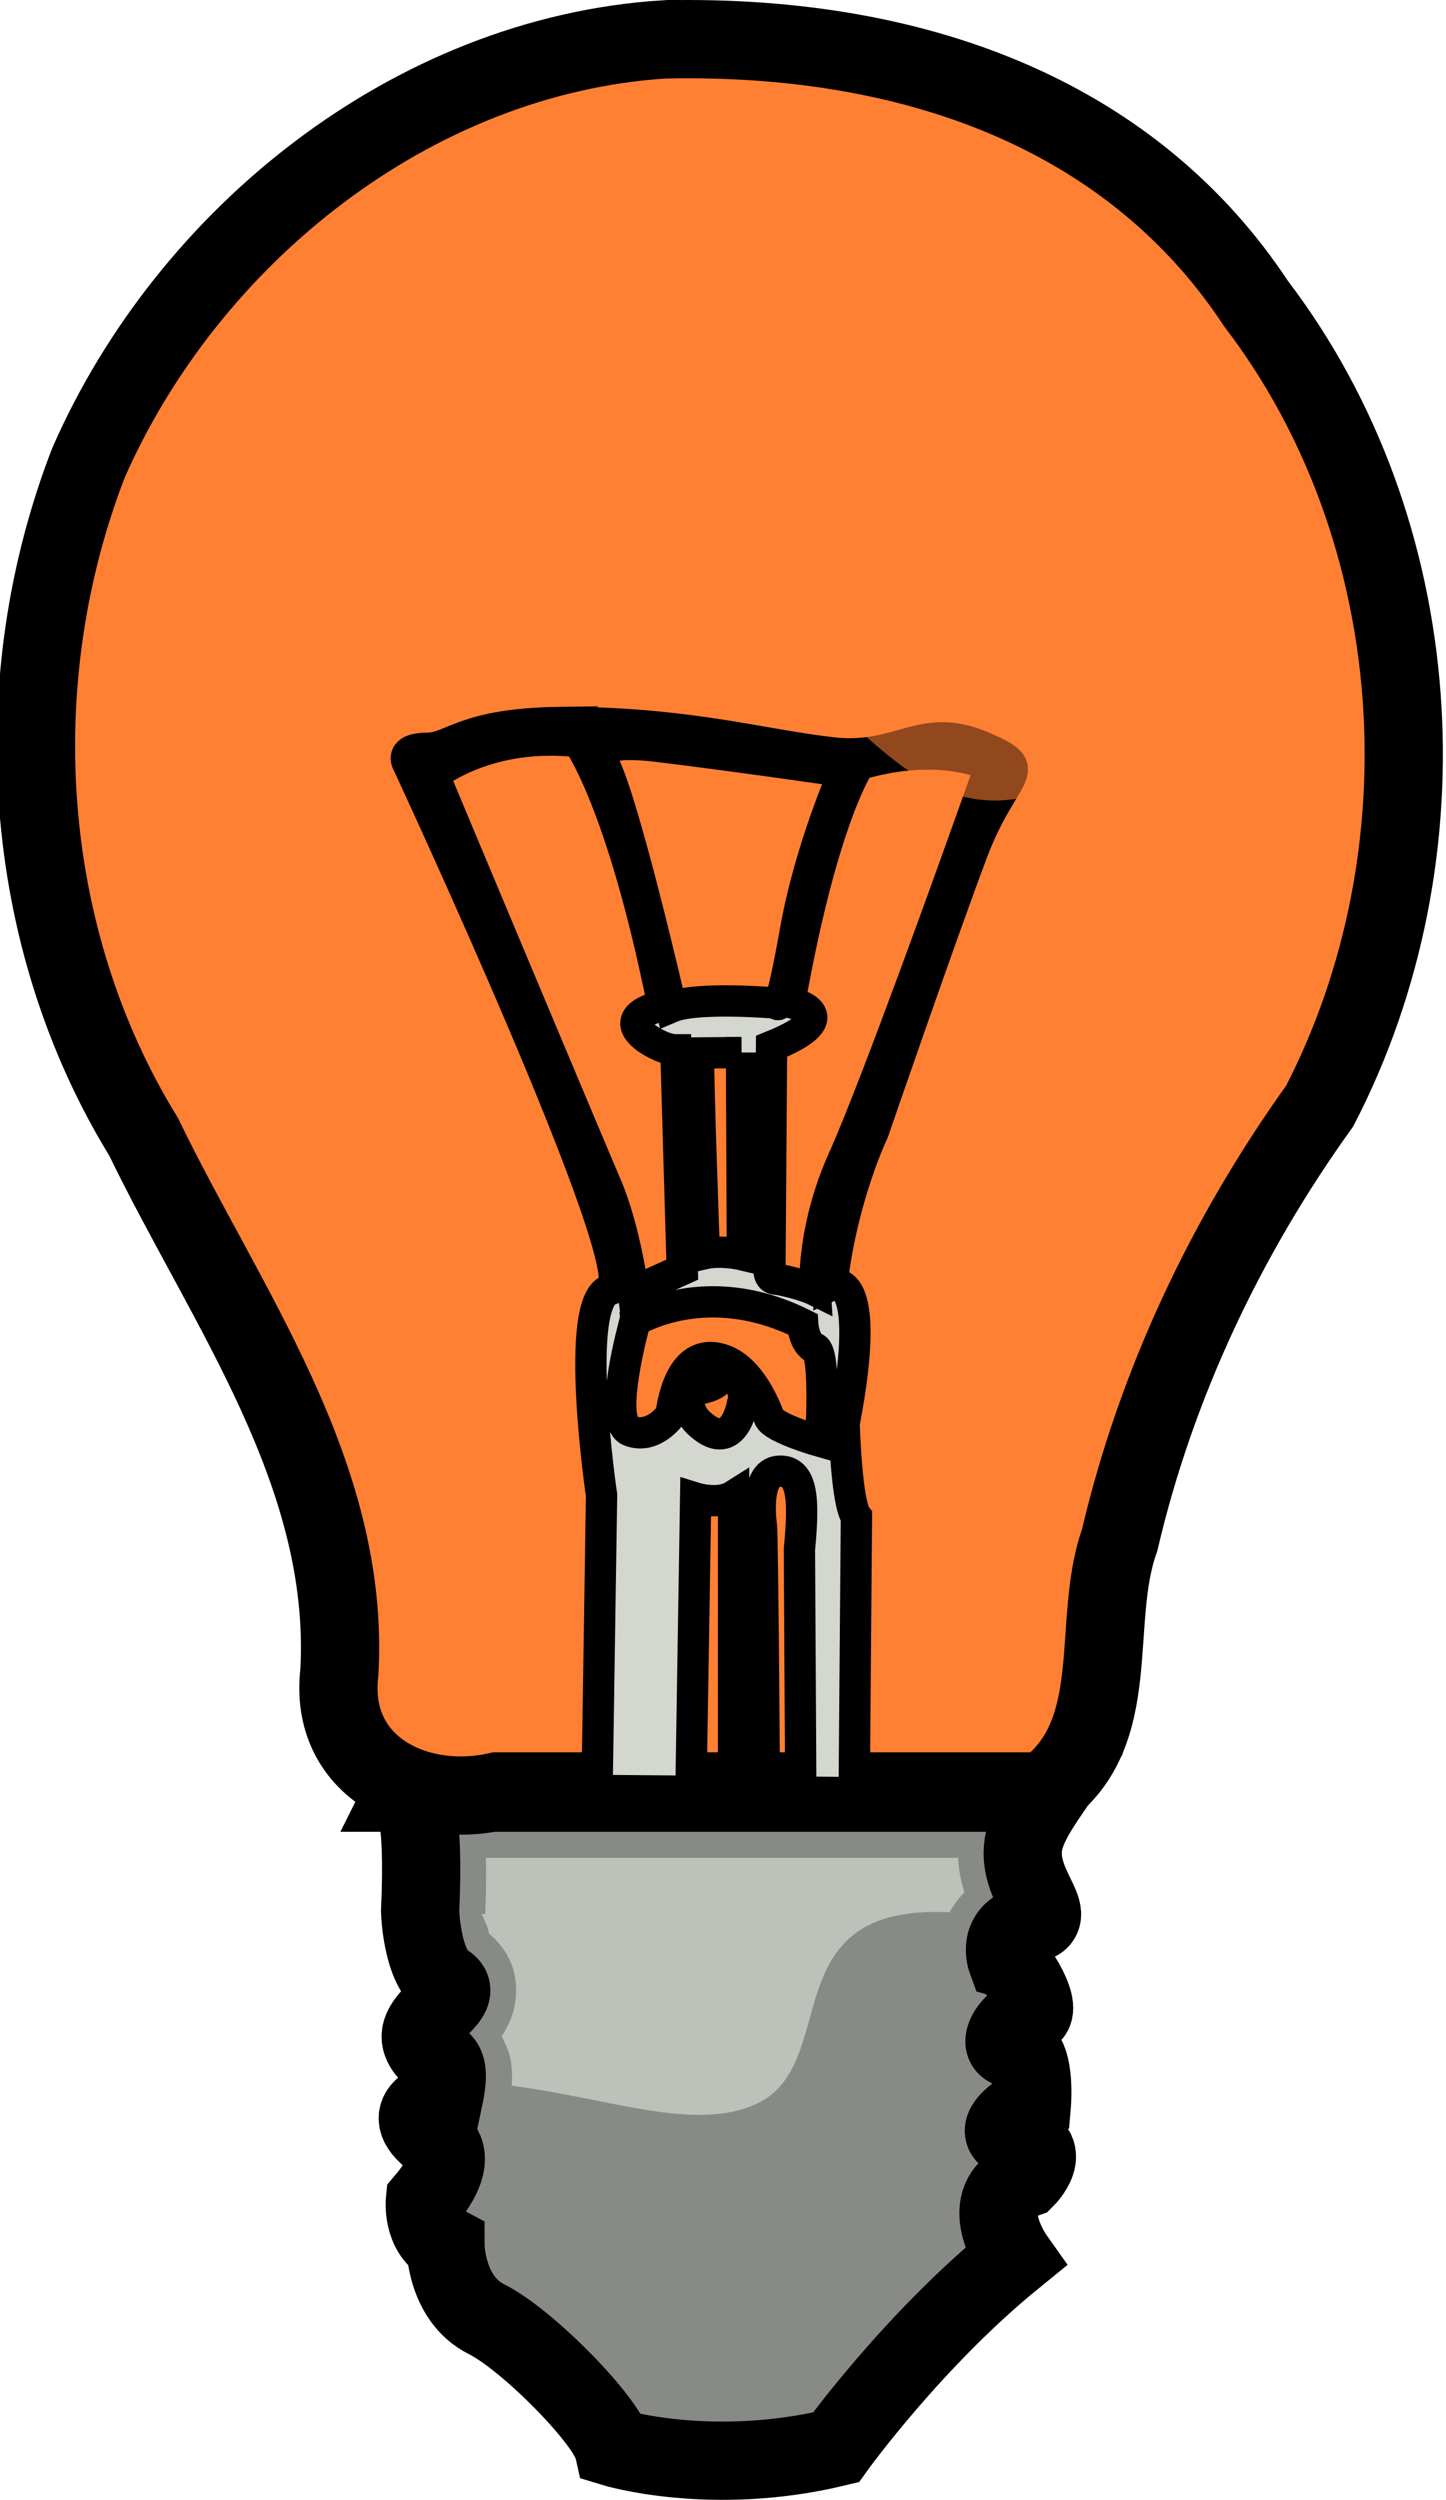
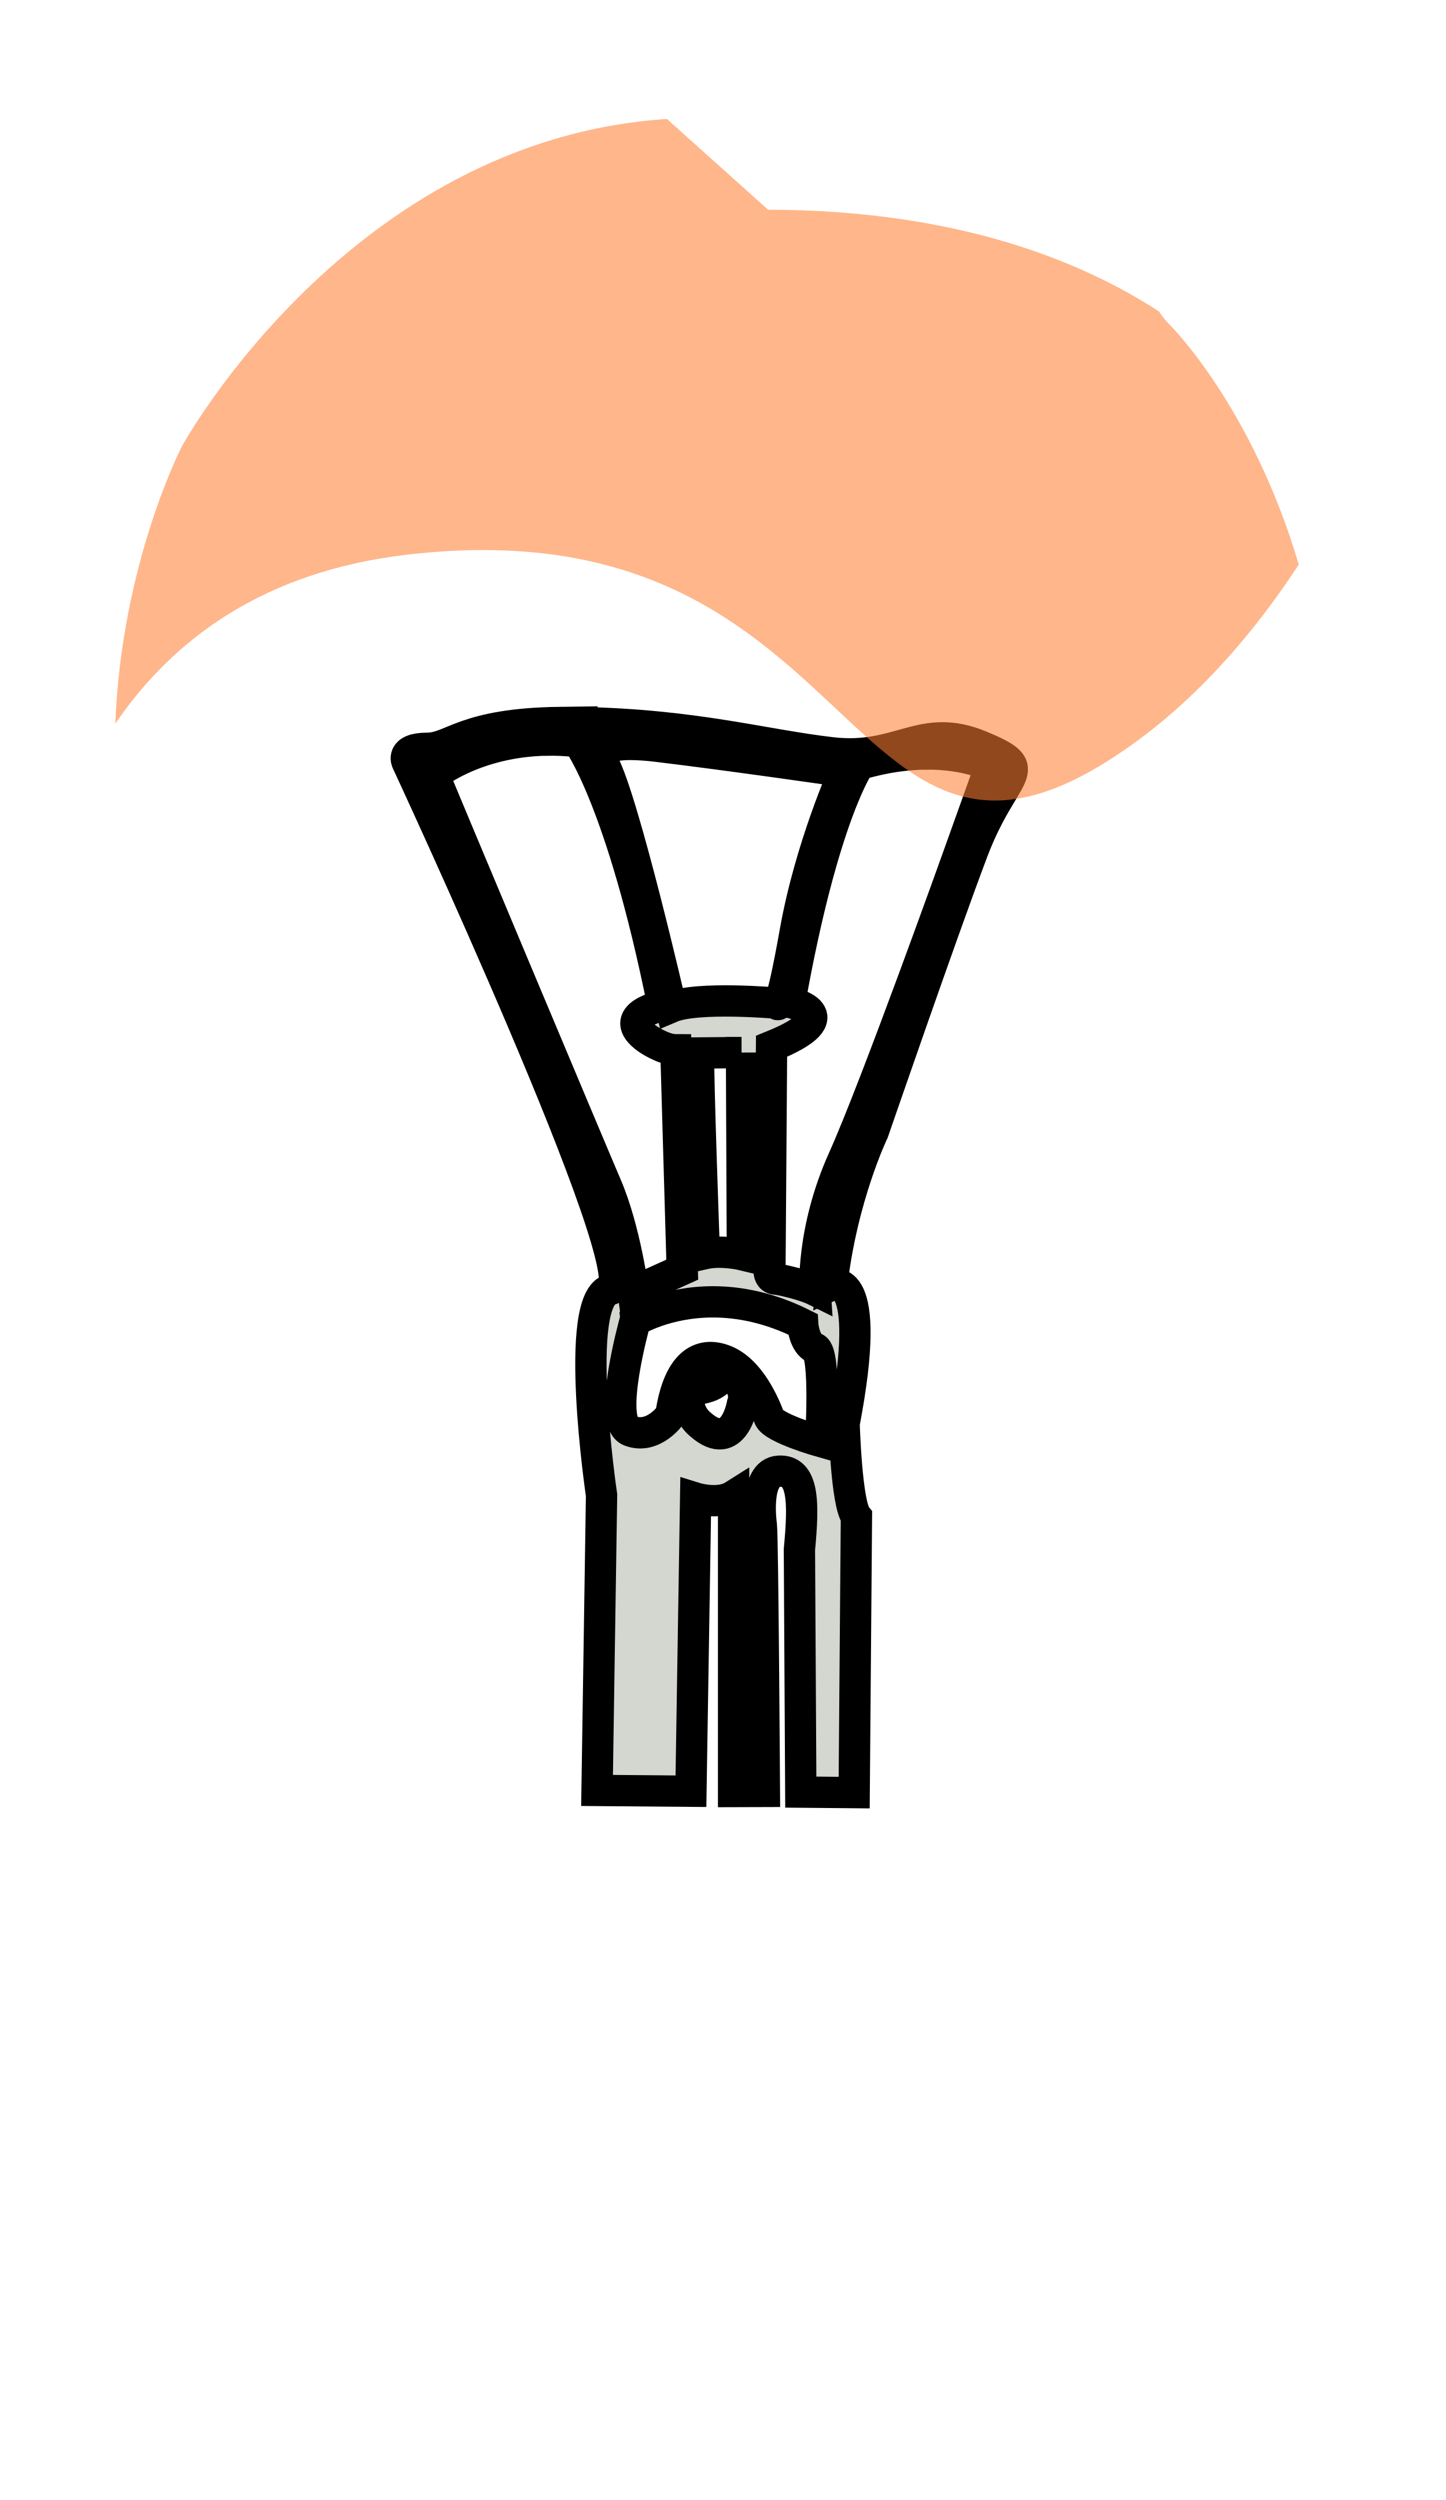
<svg xmlns="http://www.w3.org/2000/svg" width="462.007" height="798.485">
  <g>
    <title>Layer 1</title>
    <g id="layer1">
-       <path fill="#888a85" fill-rule="evenodd" stroke="#000000" stroke-width="25" stroke-miterlimit="4" id="path4572" d="m128.978,572.595c0.904,1.165 1.827,2.192 2.75,3.031c0,-0 4.015,1.509 2.5,34.844c0,0 0.518,18.204 8.094,22.75c7.576,4.546 -10.593,11.106 -7.562,19.188c3.031,8.081 10.598,1.02 7.062,17.688c0,0 -17.694,4.018 -1.531,14.625c0,0 7.086,4.55 -4.531,18.188c0,0 -1.014,10.116 6.562,14.156c0,0 -0.007,17.153 13.125,23.719c13.132,6.566 38.386,32.351 40.406,40.938c0,0 31.318,9.596 71.219,0c0,0 24.738,-34.361 57.062,-60.625c0,0 -13.61,-19.189 3.562,-25.25c0,0 9.591,-9.6 -2.531,-12.125c-12.122,-2.525 4.531,-11.625 4.531,-11.625c0,0 1.509,-17.656 -5.562,-17.656c-7.071,0 -0.993,-9.615 4.562,-10.625c5.556,-1.01 -4.032,-16.646 -7.062,-17.656c0,-0 -3.549,-9.605 7.562,-11.625c11.112,-2.02 -6.551,-13.129 -1.5,-28.281c1.46,-4.379 4.306,-8.852 7.562,-13.656l-206.281,0z" />
-       <path fill="#ff8033" fill-rule="evenodd" stroke="#000000" stroke-width="25" stroke-miterlimit="4" id="path3415" d="m212.2,12.579c-80.373,5.17 -152.048,62.717 -183.893,135.16c-26.964,69.544 -21.746,151.442 17.556,215.337c26.326,54.371 66.098,107.624 62.57,171.006c-3.578,30.264 24.775,43.951 50.494,38.123c58.237,0 116.474,0 174.711,0c25.912,-18.589 14.696,-54.018 24.089,-80.242c11.704,-49.994 34.045,-97.103 63.914,-138.672c41.623,-80.452 34.907,-183.903 -20.32,-256.299c-38.079,-57.752 -104.924,-86.2 -189.121,-84.412z" />
      <path fill="#d3d7cf" fill-rule="evenodd" stroke="#000000" stroke-width="10" stroke-miterlimit="4" id="path4541" d="m178.888,230.767c-30.734,0.392 -34.371,8.25 -42.406,8.25c-8.571,0 -6.438,4.281 -6.438,4.281c0,0 77.143,165.737 65,168.594c-12.143,2.857 -2.844,65.688 -2.844,65.688l-1.438,94.312l30,0.25l1.5,-93.625c0,0 7.327,2.28 12.125,-0.75l0,94.469l9.844,-0.031c0,0 -0.505,-81.056 -0.969,-84.969c0,0 -2.504,-16.777 5.531,-17.312c8.036,-0.536 8.054,10 6.625,25l0.438,77.5l17.062,0.156l0.719,-88.188c-3.214,-3.929 -3.938,-29.656 -3.938,-29.656c9.643,-50.357 -3.938,-44.281 -3.938,-44.281c3.214,-28.214 13.219,-48.938 13.219,-48.938c0,0 21.781,-63.196 31.781,-89.625c10,-26.429 21.429,-25.737 2.5,-33.594c-18.929,-7.857 -25.714,4.656 -47.5,2.156c-21.786,-2.5 -43.558,-8.942 -80.344,-9.656c-2.299,-0.045 -4.482,-0.057 -6.531,-0.031zm-4.312,5.625c0.738,-0.014 1.491,-0.008 2.25,0c2.511,0.026 5.146,0.199 7.875,0.5c0,0 13.951,18.595 27.156,84.281c0,0 -15.607,3.049 -5,10.625c0,0 5.053,3.531 9.094,3.531l2.031,70.219l-15.656,7.062c0,0 -2.533,-19.702 -8.594,-33.844c-6.061,-14.142 -55.043,-130.826 -55.094,-131.188c0,0 13.05,-10.742 35.938,-11.188zm25.438,1.406c0.757,-0.028 1.568,-0.02 2.469,0c2.058,0.045 4.502,0.215 7.406,0.562c23.233,2.778 59.875,8.094 59.875,8.094c0,0 -10.889,24.228 -15.688,51.25c-4.798,27.022 -5.781,23.224 -5.781,22.719c0,0 -25.51,-2.254 -33.844,1.281c0,0 -15.153,-65.909 -21.719,-78.031c0,0 -4.076,-5.454 7.281,-5.875zm96,3.031c13.167,-0.082 20.469,3.844 20.469,3.844l-10.125,28.281c0,0 -26.521,74.238 -36.875,97.219c-10.354,22.981 -9.062,41.938 -9.062,41.938c0,0 -4.044,-2.016 -12.125,-3.531c-3.849,0.185 -2.281,-5.312 -2.281,-5.312l0.5,-69.062c25.001,-10.102 5.813,-14.031 5.812,-14.031c10.607,-59.599 22.219,-76 22.219,-76c8.286,-2.446 15.484,-3.306 21.469,-3.344zm-59.094,95.375l0.281,64.594c0,0 -6.621,-1.594 -12.156,-0.344c-0,0 -2.125,-58.232 -1.812,-64.125l13.688,-0.125zm-8.719,79.625c8.092,0.058 17.723,1.846 28.281,7.125c0,0 0.366,6.259 3.938,7.688c3.571,1.429 1.781,29.812 1.781,29.812c0,0 -15.188,-4.295 -16.438,-7.688c-1.25,-3.393 -6.054,-15.339 -14.625,-18.375c-8.571,-3.036 -14.638,2.857 -16.781,17.5c0,0 -5.562,8.013 -13.062,5.156c-7.5,-2.857 1.625,-34.978 1.625,-35.156c0,0 9.833,-6.173 25.281,-6.062zm3.438,23.031c2.751,-0.319 7.376,4.765 5.562,9.625c0,0 -2.688,15.879 -13.312,6.594c-5.458,-4.467 -3.656,-11.156 -3.656,-11.156c0,0 8.121,-0.067 9.906,-3.906c0.335,-0.72 0.865,-1.083 1.5,-1.156z" />
-       <path opacity="0.567" fill="#ff8033" fill-rule="evenodd" stroke-width="25" stroke-miterlimit="4" id="path6583" d="m213.087,38.003c-101.308,6.591 -154.906,104.438 -154.906,104.438c0,0 -19.338,37.191 -21.344,88.719c18.454,-27.086 47.527,-48.612 93.062,-53.969c145.714,-17.143 138.567,120.004 224.281,65.719c24.979,-15.82 44.973,-38.457 60.781,-62.562c-14.976,-50.71 -41.188,-76.562 -41.188,-76.562c-1.31,-1.307 -2.473,-2.753 -3.469,-4.312c0,0 -7.847,-13.124 -32.312,-28.969c-24.345,-15.767 -63.671,-32.336 -124.906,-32.5z" />
-       <path opacity="0.715" fill="#d3d7cf" fill-rule="evenodd" stroke-width="25" stroke-miterlimit="4" id="path6590" d="m155.275,593.409c0.09,5.057 0.09,10.527 -0.25,18l-1.188,-0.062c0.999,2.056 1.826,3.852 1.969,4.531c0.256,1.219 0.54,1.771 0.531,1.844c2.725,2.254 5.526,5.506 7.219,10.062c2.402,6.464 1.173,13.496 -0.5,17.406c-0.967,2.26 -1.892,3.89 -2.781,5.25c1.446,2.703 2.608,5.519 2.969,8.031c0.409,2.847 0.437,5.348 0.25,7.75c31.329,4.001 57.931,14.657 77.719,6c28.299,-12.381 4.723,-64.269 62.125,-61.406c1.254,-2.197 2.888,-4.367 4.781,-6.406c-1.001,-3.261 -1.824,-6.826 -2,-11l-150.844,0z" />
+       <path opacity="0.567" fill="#ff8033" fill-rule="evenodd" stroke-width="25" stroke-miterlimit="4" id="path6583" d="m213.087,38.003c-101.308,6.591 -154.906,104.438 -154.906,104.438c0,0 -19.338,37.191 -21.344,88.719c18.454,-27.086 47.527,-48.612 93.062,-53.969c145.714,-17.143 138.567,120.004 224.281,65.719c24.979,-15.82 44.973,-38.457 60.781,-62.562c-14.976,-50.71 -41.188,-76.562 -41.188,-76.562c-1.31,-1.307 -2.473,-2.753 -3.469,-4.312c-24.345,-15.767 -63.671,-32.336 -124.906,-32.5z" />
    </g>
  </g>
</svg>